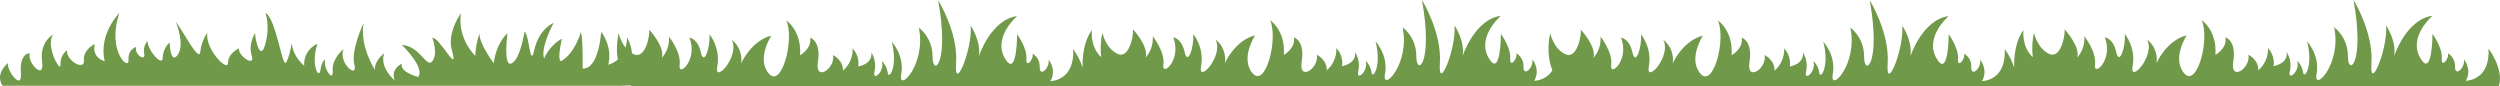
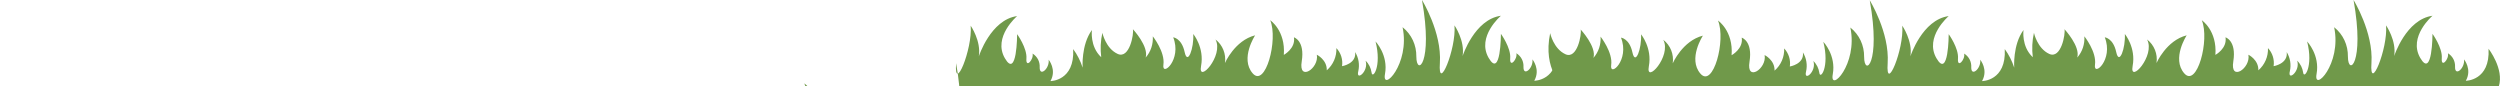
<svg xmlns="http://www.w3.org/2000/svg" id="Layer_2" data-name="Layer 2" viewBox="0 0 1507.39 52.1">
  <defs>
    <style>
      .cls-1 {
        fill: #70994a;
      }
    </style>
  </defs>
  <g id="Layer_1-2" data-name="Layer 1">
    <g>
-       <path id="Path_387" data-name="Path 387" class="cls-1" d="m4.99,37.9c-1.9,3.3,8.6,18,7.6,6-.9-12,5.4-11.8,5.4-11.8-2,5.3,9.1,17.1,7.4,5.1s6.6-16.4,6.6-16.4c-4.8,7.3,4.9,23.8,4.5,18.2-.2-3.4,1.2-6.6,3.9-8.7-.4,6.7,10.9,12.5,10.2,6.1s6.6-9.9,6.6-9.9c-2.1,8.5,5.9,10.4,5.9,10.4-3.8-16.5,8.9-29.1,8.9-29.1-7.8,22.9,5.9,35.2,5.5,28.4s4.7-7.9,4.7-7.9c-1.5,4.5,5.7,9.1,4.8,4.2-.6-2.7.1-5.6,1.9-7.7.5,6.3,9.2,15.6,9.2,10,.1-3.5,1.6-6.8,4.2-9.2,0,0,.4,13.8,4.9,7.4s-1.2-19.8-1.2-19.8c4.1,4.9,14.1,24.9,14.8,18,.4-4.1,1.9-8.1,4.2-11.5-1.4,10.2,12.5,24,12.5,18.2s6.5-8.7,6.5-8.7c-.2,4.9,10.1,11.4,7.8,4.4s2-13.7,2-13.7c0,4,3.2,17.8,6.2,6.6,3.1-11.2,0-18.7,0-18.7,6.5,3.2,10.2,33.5,12.5,29.9,2.2-3.6,3.4-11.8,3.4-11.8.7,8.5,7.5,13.7,7.5,13.7-.4-5.7,2.8-10.9,8-13.2-4.2,12.5.9,21.9,1.8,15.9s2.9-6.4,2.9-6.4c-1.5,5.2,5.1,14.2,4.5,6.8s6.5-13.1,6.5-13.1c-3.2,8.8,8.9,18.1,6.6,9.5-2.4-8.6,5.6-25.3,5.6-25.3-2.7,13.9,6.8,28.4,6.8,28.4-.6-5.6,5.6-10.1,5.6-10.1-3.2,8.6,6.4,16.5,6.4,16.5-3-7,4.2-10.2,4.2-10.2-1.4,5.2,9.8,8,9.8,8,4.5-5.6-9.8-19.3-9.8-19.3,11.2.7,14.8,14.3,18.4,9.8,3.6-4.6,0-14.1,0-14.1,4.5-.4,16.3,23.7,11.7,7.2-2.9-10.4,5.5-22,5.5-22-2.2,15.6,8.7,25.7,8.7,25.7.1-4.6,1-9.1,2.5-13.5-.3,6.1,8.6,17.9,8.6,17.9,1.6-12.5,8.3-18.1,8.3-18.1,0,0-2.8,20.8,2.5,18.2s7.8-19.2,7.8-19.2c3.1,2.8,3.2,23.1,6,10.7s11.5-15.9,11.5-15.9c-8.6,16.9-5.7,21.4-5.7,21.4,2.2-5,6-9.2,10.7-11.9-3.3,14.8-.3,13.5-.3,13.5,8.4-5,11.7-17.4,11.7-17.4,1.4,2.6,1.1,21.9,1.1,21.9,9.9.6,11.2-22.2,11.2-22.2,7.5,10.7,4.2,20,4.2,20,12-3.7,11.4-16.6,11.4-16.6,3.5,6.3,4,13.8,1.5,20.5,0,0-.4,2.7,5.9-1.6,7.6-5.3,10.1-11.1,10.1-11.1,0,0-.5,11.6-9.6,16.2,4.2.4,8.3-1.3,10.9-4.6,0,0,.3,9.8-22.2,9.8H1.49c-4.8-7.6,3.5-13.8,3.5-13.8" />
-       <path id="Path_388" data-name="Path 388" class="cls-1" d="m938.79,29.4c1,19.3-13.7,19.3-13.7,19.3,3.9-6.9-1.1-12.9-1.1-12.9.7,5.3-5.5,10.6-5.4,4.6.2-3.4-1.4-6.5-4.3-8.3.9,3.4-4.2,9.3-3.7,3s-5.6-14.7-5.6-14.7c0,0,0,27.3-7.4,14.5s7.4-25.4,7.4-25.4c-16,2.2-23.1,24.3-23.1,24.3,1.5-9.3-4.9-18.5-4.9-18.5,1.2,14.2-10.1,41.2-8.8,22.6,1.2-18.5-10.8-37.9-10.8-37.9,6.9,38.7-3.4,46.1-3.4,34.1.1-6.9-2.9-13.4-8.3-17.7,4.7,22.4-12.7,39.6-10.6,28.2s-5.7-19.6-5.7-19.6c3.9,15.2-1.9,23.1-2.4,18.7-.4-2.7-1.6-5.2-3.6-7.1,2.1,6.4-6,12.7-4.4,6.3.9-3.9.2-8.1-1.9-11.5.9,7.1-7.9,8.5-7.9,8.5.6-4-.7-8-3.4-10.9.2,5.1-1.9,10-5.8,13.4.2-6.4-6-9.4-6-9.4,1.5,8.2-11.2,16.5-9.1,4,2-12.5-4.7-14.5-4.7-14.5,1.1,6.7-6.1,10.6-6.1,10.6,1.1-14.7-8.2-20.9-8.2-20.9,4.9,11.8-2.9,40.9-10.6,32-7.7-8.9,1.5-22.9,1.5-22.9-12.3,3.1-18.2,16.7-18.2,16.7.8-5.4-1.4-10.9-5.7-14.2,5.2,9.8-10.8,27.1-8.7,16s-4.7-19.3-4.7-19.3c.5,8.4-3.4,19.3-5.2,10.9s-6.9-8.9-6.9-8.9c5.4,13.5-7,24.2-5.9,16.5s-6.4-17.1-6.4-17.1c.3,4.7-1.2,9.3-4.3,12.8,2-6.7-7.7-17.1-7.7-17.1.7,2.7-2,18.2-9.2,14.9s-9.2-12.7-9.2-12.7c-1.1,4.8-1.3,9.8-.7,14.7h0c-7-6.5-5.6-16.4-5.6-16.4-6.6,9-5.6,22.7-5.6,22.7h0c-1.3-4-3.2-7.8-5.7-11.2,1,19.3-13.7,19.3-13.7,19.3,3.9-6.9-1.1-12.9-1.1-12.9.7,5.3-5.5,10.6-5.4,4.6.2-3.4-1.4-6.5-4.3-8.3.9,3.4-4.2,9.3-3.7,3s-5.6-14.7-5.6-14.7c0,0,0,27.3-7.4,14.5s7.4-25.4,7.4-25.4c-16,2.2-23.1,24.3-23.1,24.3,1.5-9.3-4.9-18.5-4.9-18.5,1.2,14.2-10.1,41.2-8.8,22.6S565.69.2,565.69.2c6.9,38.7-3.4,46.1-3.4,34.1.1-6.9-2.9-13.4-8.3-17.7,4.7,22.4-12.7,39.6-10.6,28.2,2.1-11.5-5.7-19.6-5.7-19.6,3.9,15.2-1.9,23.1-2.4,18.7-.4-2.7-1.6-5.2-3.6-7.1,2.1,6.4-6,12.7-4.4,6.3.9-3.9.2-8.1-1.9-11.5.9,7.1-7.9,8.5-7.9,8.5.6-4-.7-8-3.4-10.9.2,5.1-1.9,10-5.8,13.4.2-6.4-6-9.4-6-9.4,1.5,8.2-11.2,16.5-9.1,4,2-12.5-4.7-14.5-4.7-14.5,1.1,6.7-6.1,10.6-6.1,10.6,1.1-14.7-8.2-20.9-8.2-20.9,4.9,11.8-2.9,40.9-10.6,32s1.5-22.9,1.5-22.9c-12.3,3.1-18.2,16.7-18.2,16.7.8-5.4-1.4-10.9-5.7-14.2,5.2,9.8-10.8,27.1-8.7,16,2.1-11.1-4.7-19.3-4.7-19.3.5,8.4-3.4,19.3-5.2,10.9-1.8-8.4-6.9-8.9-6.9-8.9,5.4,13.5-7,24.2-5.9,16.5s-6.4-17.1-6.4-17.1c.3,4.7-1.2,9.3-4.3,12.8,2-6.7-7.7-17.1-7.7-17.1.7,2.7-2,18.2-9.2,14.9s-9.2-12.7-9.2-12.7c-4.6,22.2,7.9,32.1,7.9,32.1h564.1c3.3-10.5-6.2-22.7-6.2-22.7" />
+       <path id="Path_388" data-name="Path 388" class="cls-1" d="m938.79,29.4c1,19.3-13.7,19.3-13.7,19.3,3.9-6.9-1.1-12.9-1.1-12.9.7,5.3-5.5,10.6-5.4,4.6.2-3.4-1.4-6.5-4.3-8.3.9,3.4-4.2,9.3-3.7,3s-5.6-14.7-5.6-14.7c0,0,0,27.3-7.4,14.5s7.4-25.4,7.4-25.4c-16,2.2-23.1,24.3-23.1,24.3,1.5-9.3-4.9-18.5-4.9-18.5,1.2,14.2-10.1,41.2-8.8,22.6,1.2-18.5-10.8-37.9-10.8-37.9,6.9,38.7-3.4,46.1-3.4,34.1.1-6.9-2.9-13.4-8.3-17.7,4.7,22.4-12.7,39.6-10.6,28.2s-5.7-19.6-5.7-19.6c3.9,15.2-1.9,23.1-2.4,18.7-.4-2.7-1.6-5.2-3.6-7.1,2.1,6.4-6,12.7-4.4,6.3.9-3.9.2-8.1-1.9-11.5.9,7.1-7.9,8.5-7.9,8.5.6-4-.7-8-3.4-10.9.2,5.1-1.9,10-5.8,13.4.2-6.4-6-9.4-6-9.4,1.5,8.2-11.2,16.5-9.1,4,2-12.5-4.7-14.5-4.7-14.5,1.1,6.7-6.1,10.6-6.1,10.6,1.1-14.7-8.2-20.9-8.2-20.9,4.9,11.8-2.9,40.9-10.6,32-7.7-8.9,1.5-22.9,1.5-22.9-12.3,3.1-18.2,16.7-18.2,16.7.8-5.4-1.4-10.9-5.7-14.2,5.2,9.8-10.8,27.1-8.7,16s-4.7-19.3-4.7-19.3c.5,8.4-3.4,19.3-5.2,10.9s-6.9-8.9-6.9-8.9c5.4,13.5-7,24.2-5.9,16.5s-6.4-17.1-6.4-17.1c.3,4.7-1.2,9.3-4.3,12.8,2-6.7-7.7-17.1-7.7-17.1.7,2.7-2,18.2-9.2,14.9s-9.2-12.7-9.2-12.7c-1.1,4.8-1.3,9.8-.7,14.7h0c-7-6.5-5.6-16.4-5.6-16.4-6.6,9-5.6,22.7-5.6,22.7h0c-1.3-4-3.2-7.8-5.7-11.2,1,19.3-13.7,19.3-13.7,19.3,3.9-6.9-1.1-12.9-1.1-12.9.7,5.3-5.5,10.6-5.4,4.6.2-3.4-1.4-6.5-4.3-8.3.9,3.4-4.2,9.3-3.7,3s-5.6-14.7-5.6-14.7c0,0,0,27.3-7.4,14.5s7.4-25.4,7.4-25.4c-16,2.2-23.1,24.3-23.1,24.3,1.5-9.3-4.9-18.5-4.9-18.5,1.2,14.2-10.1,41.2-8.8,22.6c6.9,38.7-3.4,46.1-3.4,34.1.1-6.9-2.9-13.4-8.3-17.7,4.7,22.4-12.7,39.6-10.6,28.2,2.1-11.5-5.7-19.6-5.7-19.6,3.9,15.2-1.9,23.1-2.4,18.7-.4-2.7-1.6-5.2-3.6-7.1,2.1,6.4-6,12.7-4.4,6.3.9-3.9.2-8.1-1.9-11.5.9,7.1-7.9,8.5-7.9,8.5.6-4-.7-8-3.4-10.9.2,5.1-1.9,10-5.8,13.4.2-6.4-6-9.4-6-9.4,1.5,8.2-11.2,16.5-9.1,4,2-12.5-4.7-14.5-4.7-14.5,1.1,6.7-6.1,10.6-6.1,10.6,1.1-14.7-8.2-20.9-8.2-20.9,4.9,11.8-2.9,40.9-10.6,32s1.5-22.9,1.5-22.9c-12.3,3.1-18.2,16.7-18.2,16.7.8-5.4-1.4-10.9-5.7-14.2,5.2,9.8-10.8,27.1-8.7,16,2.1-11.1-4.7-19.3-4.7-19.3.5,8.4-3.4,19.3-5.2,10.9-1.8-8.4-6.9-8.9-6.9-8.9,5.4,13.5-7,24.2-5.9,16.5s-6.4-17.1-6.4-17.1c.3,4.7-1.2,9.3-4.3,12.8,2-6.7-7.7-17.1-7.7-17.1.7,2.7-2,18.2-9.2,14.9s-9.2-12.7-9.2-12.7c-4.6,22.2,7.9,32.1,7.9,32.1h564.1c3.3-10.5-6.2-22.7-6.2-22.7" />
      <path id="Path_389" data-name="Path 389" class="cls-1" d="m1500.49,29.4c1,19.3-13.7,19.3-13.7,19.3,3.9-6.9-1.1-12.9-1.1-12.9.7,5.3-5.5,10.6-5.4,4.6.2-3.4-1.4-6.5-4.3-8.3.9,3.4-4.2,9.3-3.7,3s-5.6-14.7-5.6-14.7c0,0,0,27.3-7.4,14.5s7.4-25.4,7.4-25.4c-16,2.2-23.1,24.3-23.1,24.3,1.5-9.3-4.9-18.5-4.9-18.5,1.2,14.2-10.1,41.2-8.8,22.6,1.2-18.5-10.8-37.9-10.8-37.9,6.9,38.7-3.4,46.1-3.4,34.1.1-6.9-2.9-13.4-8.3-17.7,4.7,22.4-12.7,39.6-10.6,28.2s-5.7-19.6-5.7-19.6c3.9,15.2-1.9,23.1-2.4,18.7-.4-2.7-1.6-5.2-3.6-7.1,2.1,6.4-6,12.7-4.4,6.3.9-3.9.2-8.1-1.9-11.5.9,7.1-7.9,8.5-7.9,8.5.6-4-.7-8-3.4-10.9.2,5.1-1.9,10-5.8,13.4.2-6.4-6-9.4-6-9.4,1.5,8.2-11.2,16.5-9.1,4,2-12.5-4.7-14.5-4.7-14.5,1.1,6.7-6.1,10.6-6.1,10.6,1.1-14.7-8.2-20.9-8.2-20.9,4.9,11.8-2.9,40.9-10.6,32s1.5-22.9,1.5-22.9c-12.3,3.1-18.2,16.7-18.2,16.7.8-5.4-1.4-10.9-5.7-14.2,5.2,9.8-10.8,27.1-8.7,16s-4.7-19.3-4.7-19.3c.5,8.4-3.4,19.3-5.2,10.9-1.8-8.4-6.9-8.9-6.9-8.9,5.4,13.5-7,24.2-5.9,16.5s-6.4-17.1-6.4-17.1c.3,4.7-1.2,9.3-4.3,12.8,2-6.7-7.7-17.1-7.7-17.1.7,2.7-2,18.2-9.2,14.9s-9.2-12.7-9.2-12.7c-1.1,4.8-1.3,9.8-.7,14.7h0c-7-6.5-5.6-16.4-5.6-16.4-6.6,9-5.6,22.7-5.6,22.7h0c-1.3-4-3.2-7.8-5.7-11.2,1,19.3-13.7,19.3-13.7,19.3,3.9-6.9-1.1-12.9-1.1-12.9.7,5.3-5.5,10.6-5.4,4.6.2-3.4-1.4-6.5-4.3-8.3.9,3.4-4.2,9.3-3.7,3s-5.6-14.7-5.6-14.7c0,0,0,27.3-7.4,14.5s7.4-25.4,7.4-25.4c-16,2.2-23.1,24.3-23.1,24.3,1.5-9.3-4.9-18.5-4.9-18.5,1.2,14.2-10.1,41.2-8.8,22.6,1.2-18.5-10.8-37.9-10.8-37.9,6.9,38.7-3.4,46.1-3.4,34.1.1-6.9-2.9-13.4-8.3-17.7,4.7,22.4-12.7,39.6-10.6,28.2,2.1-11.5-5.7-19.6-5.7-19.6,3.9,15.2-1.9,23.1-2.4,18.7-.4-2.7-1.6-5.2-3.6-7.1,2.1,6.4-6,12.7-4.4,6.3.9-3.9.2-8.1-1.9-11.5.9,7.1-7.9,8.5-7.9,8.5.6-4-.7-8-3.4-10.9.2,5.1-1.9,10-5.8,13.4.2-6.4-6-9.4-6-9.4,1.5,8.2-11.2,16.5-9.1,4,2-12.5-4.7-14.5-4.7-14.5,1.1,6.7-6.1,10.6-6.1,10.6,1.1-14.7-8.2-20.9-8.2-20.9,4.9,11.8-2.9,40.9-10.6,32-7.7-8.9,1.5-22.9,1.5-22.9-12.3,3.1-18.2,16.7-18.2,16.7.8-5.4-1.4-10.9-5.7-14.2,5.2,9.8-10.8,27.1-8.7,16s-4.7-19.3-4.7-19.3c.5,8.4-3.4,19.3-5.2,10.9s-6.9-8.9-6.9-8.9c5.4,13.5-7,24.2-5.9,16.5,1.1-7.6-6.4-17.1-6.4-17.1.3,4.7-1.2,9.3-4.3,12.8,2-6.7-7.7-17.1-7.7-17.1.7,2.7-2,18.2-9.2,14.9s-9.2-12.7-9.2-12.7c-4.6,22.2,7.9,32.1,7.9,32.1h564.1c3.3-10.5-6.2-22.7-6.2-22.7" />
    </g>
  </g>
</svg>